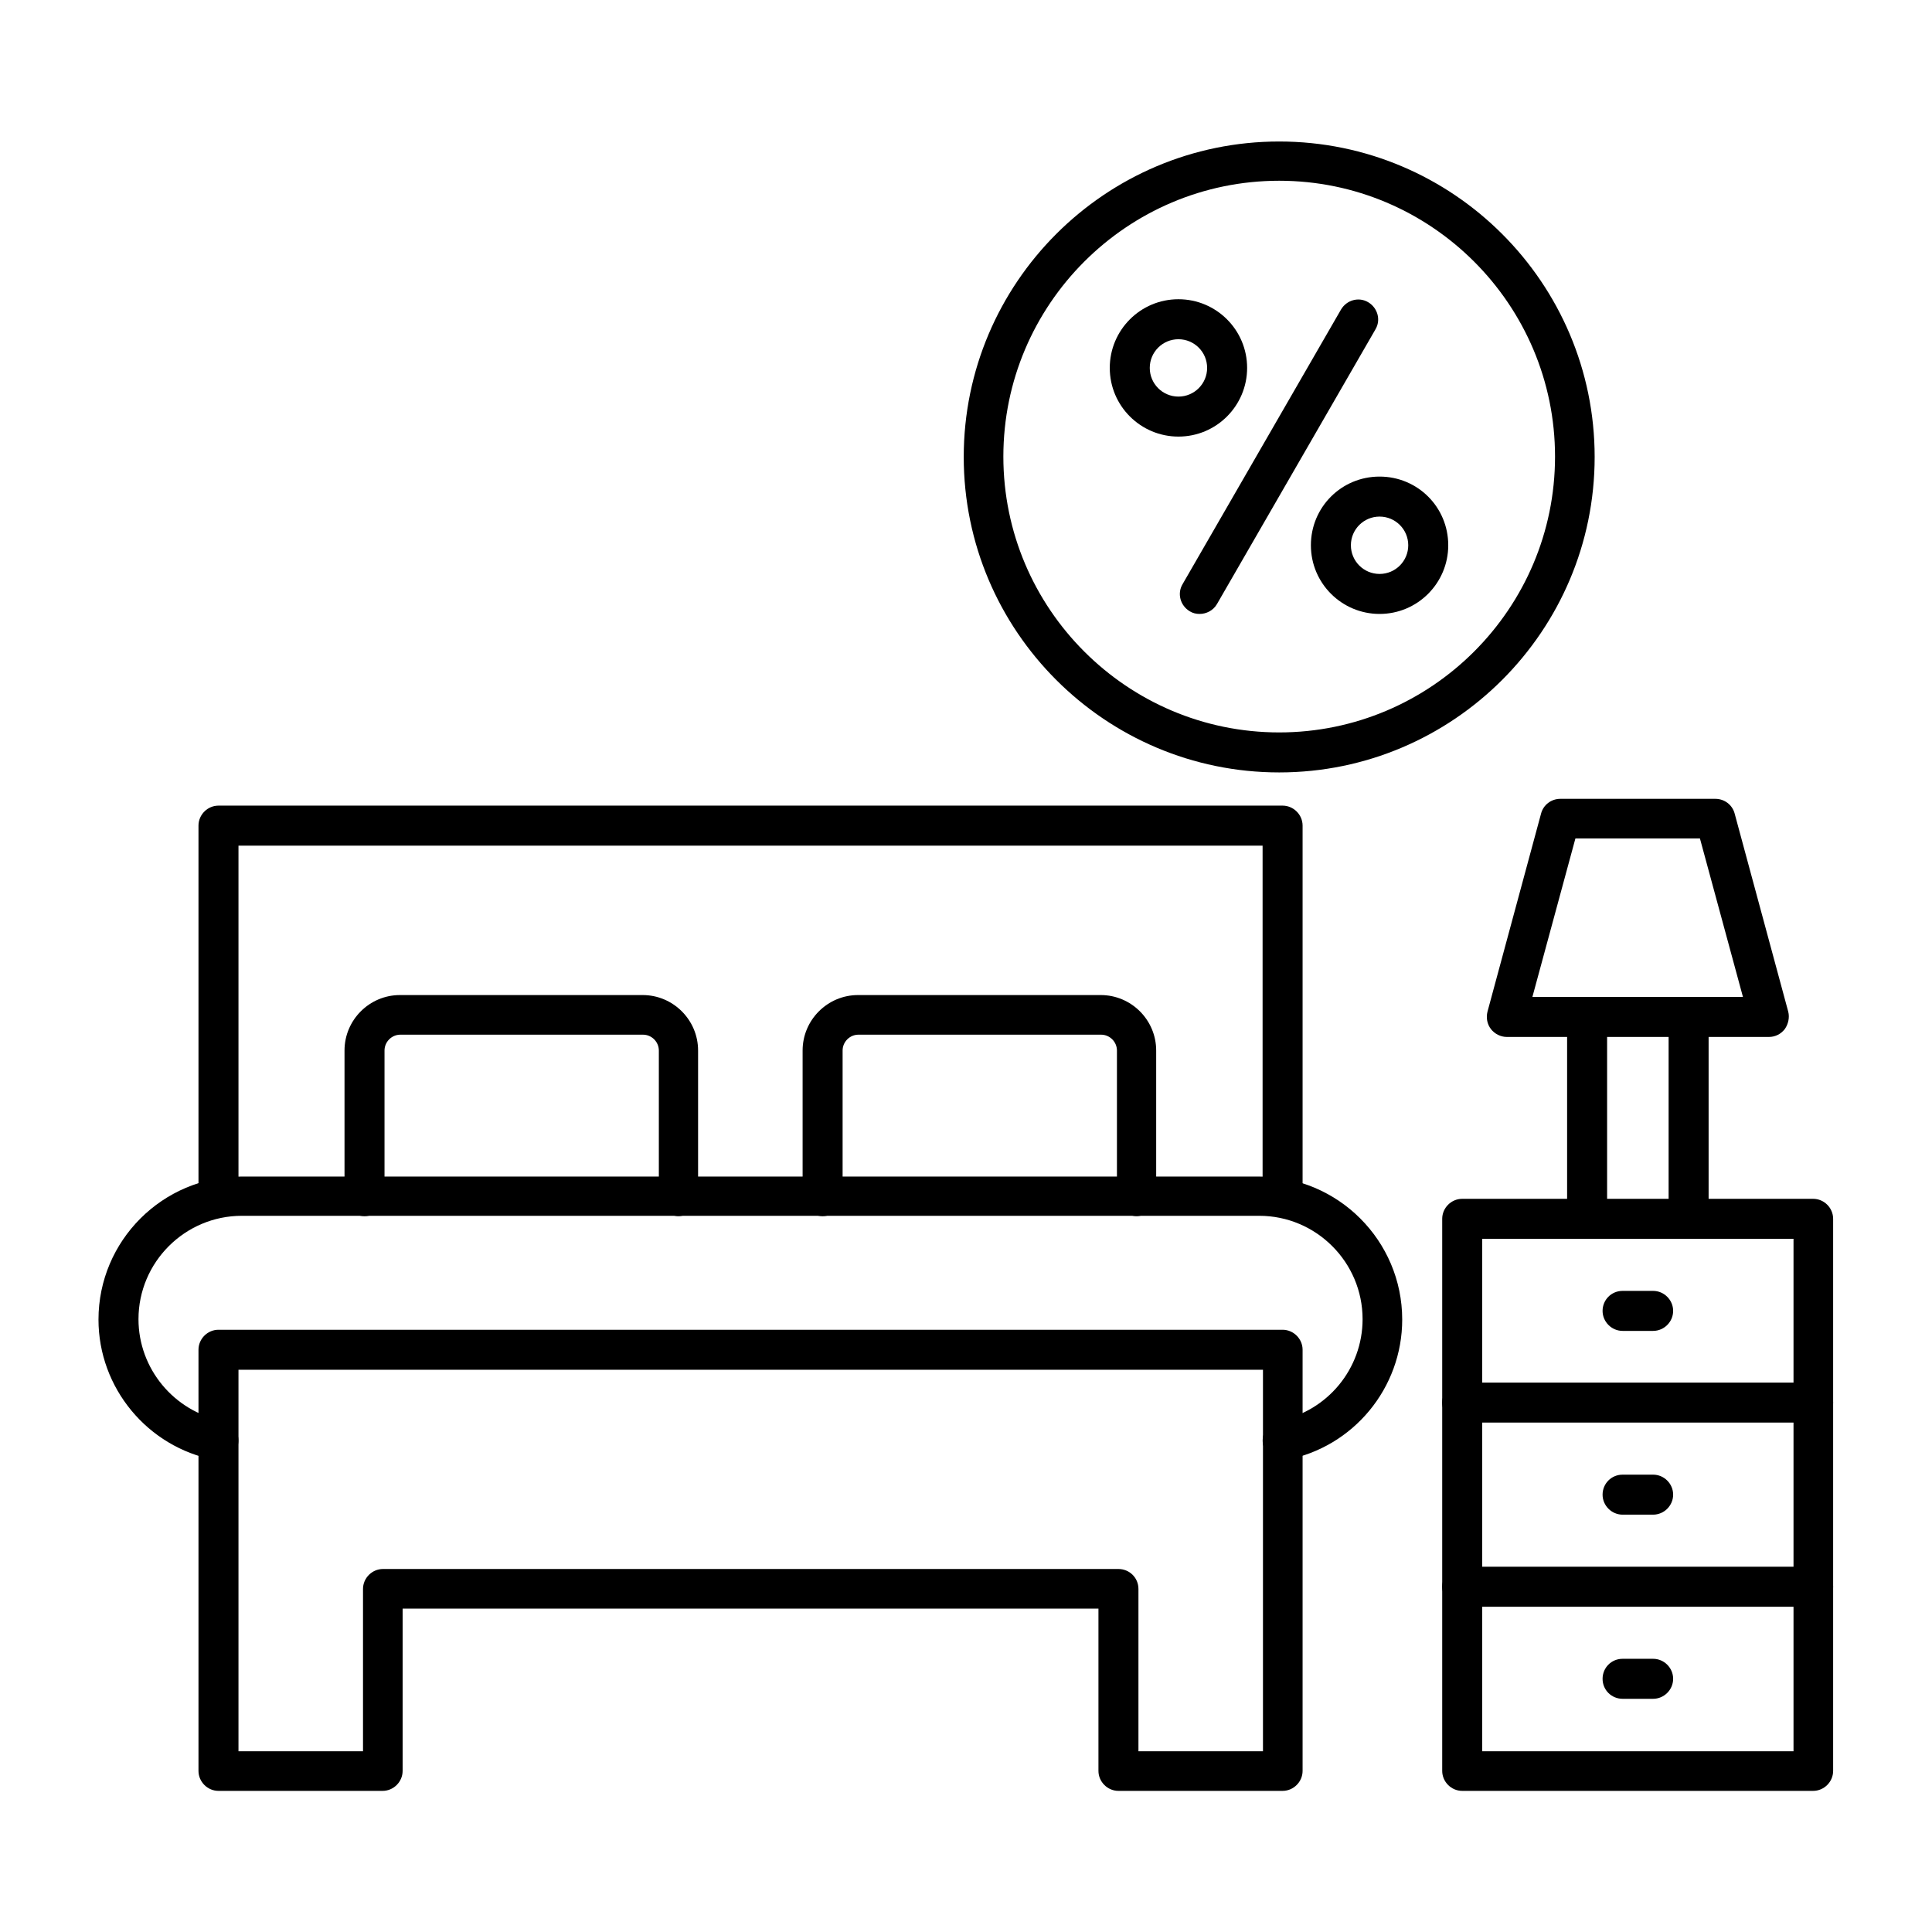
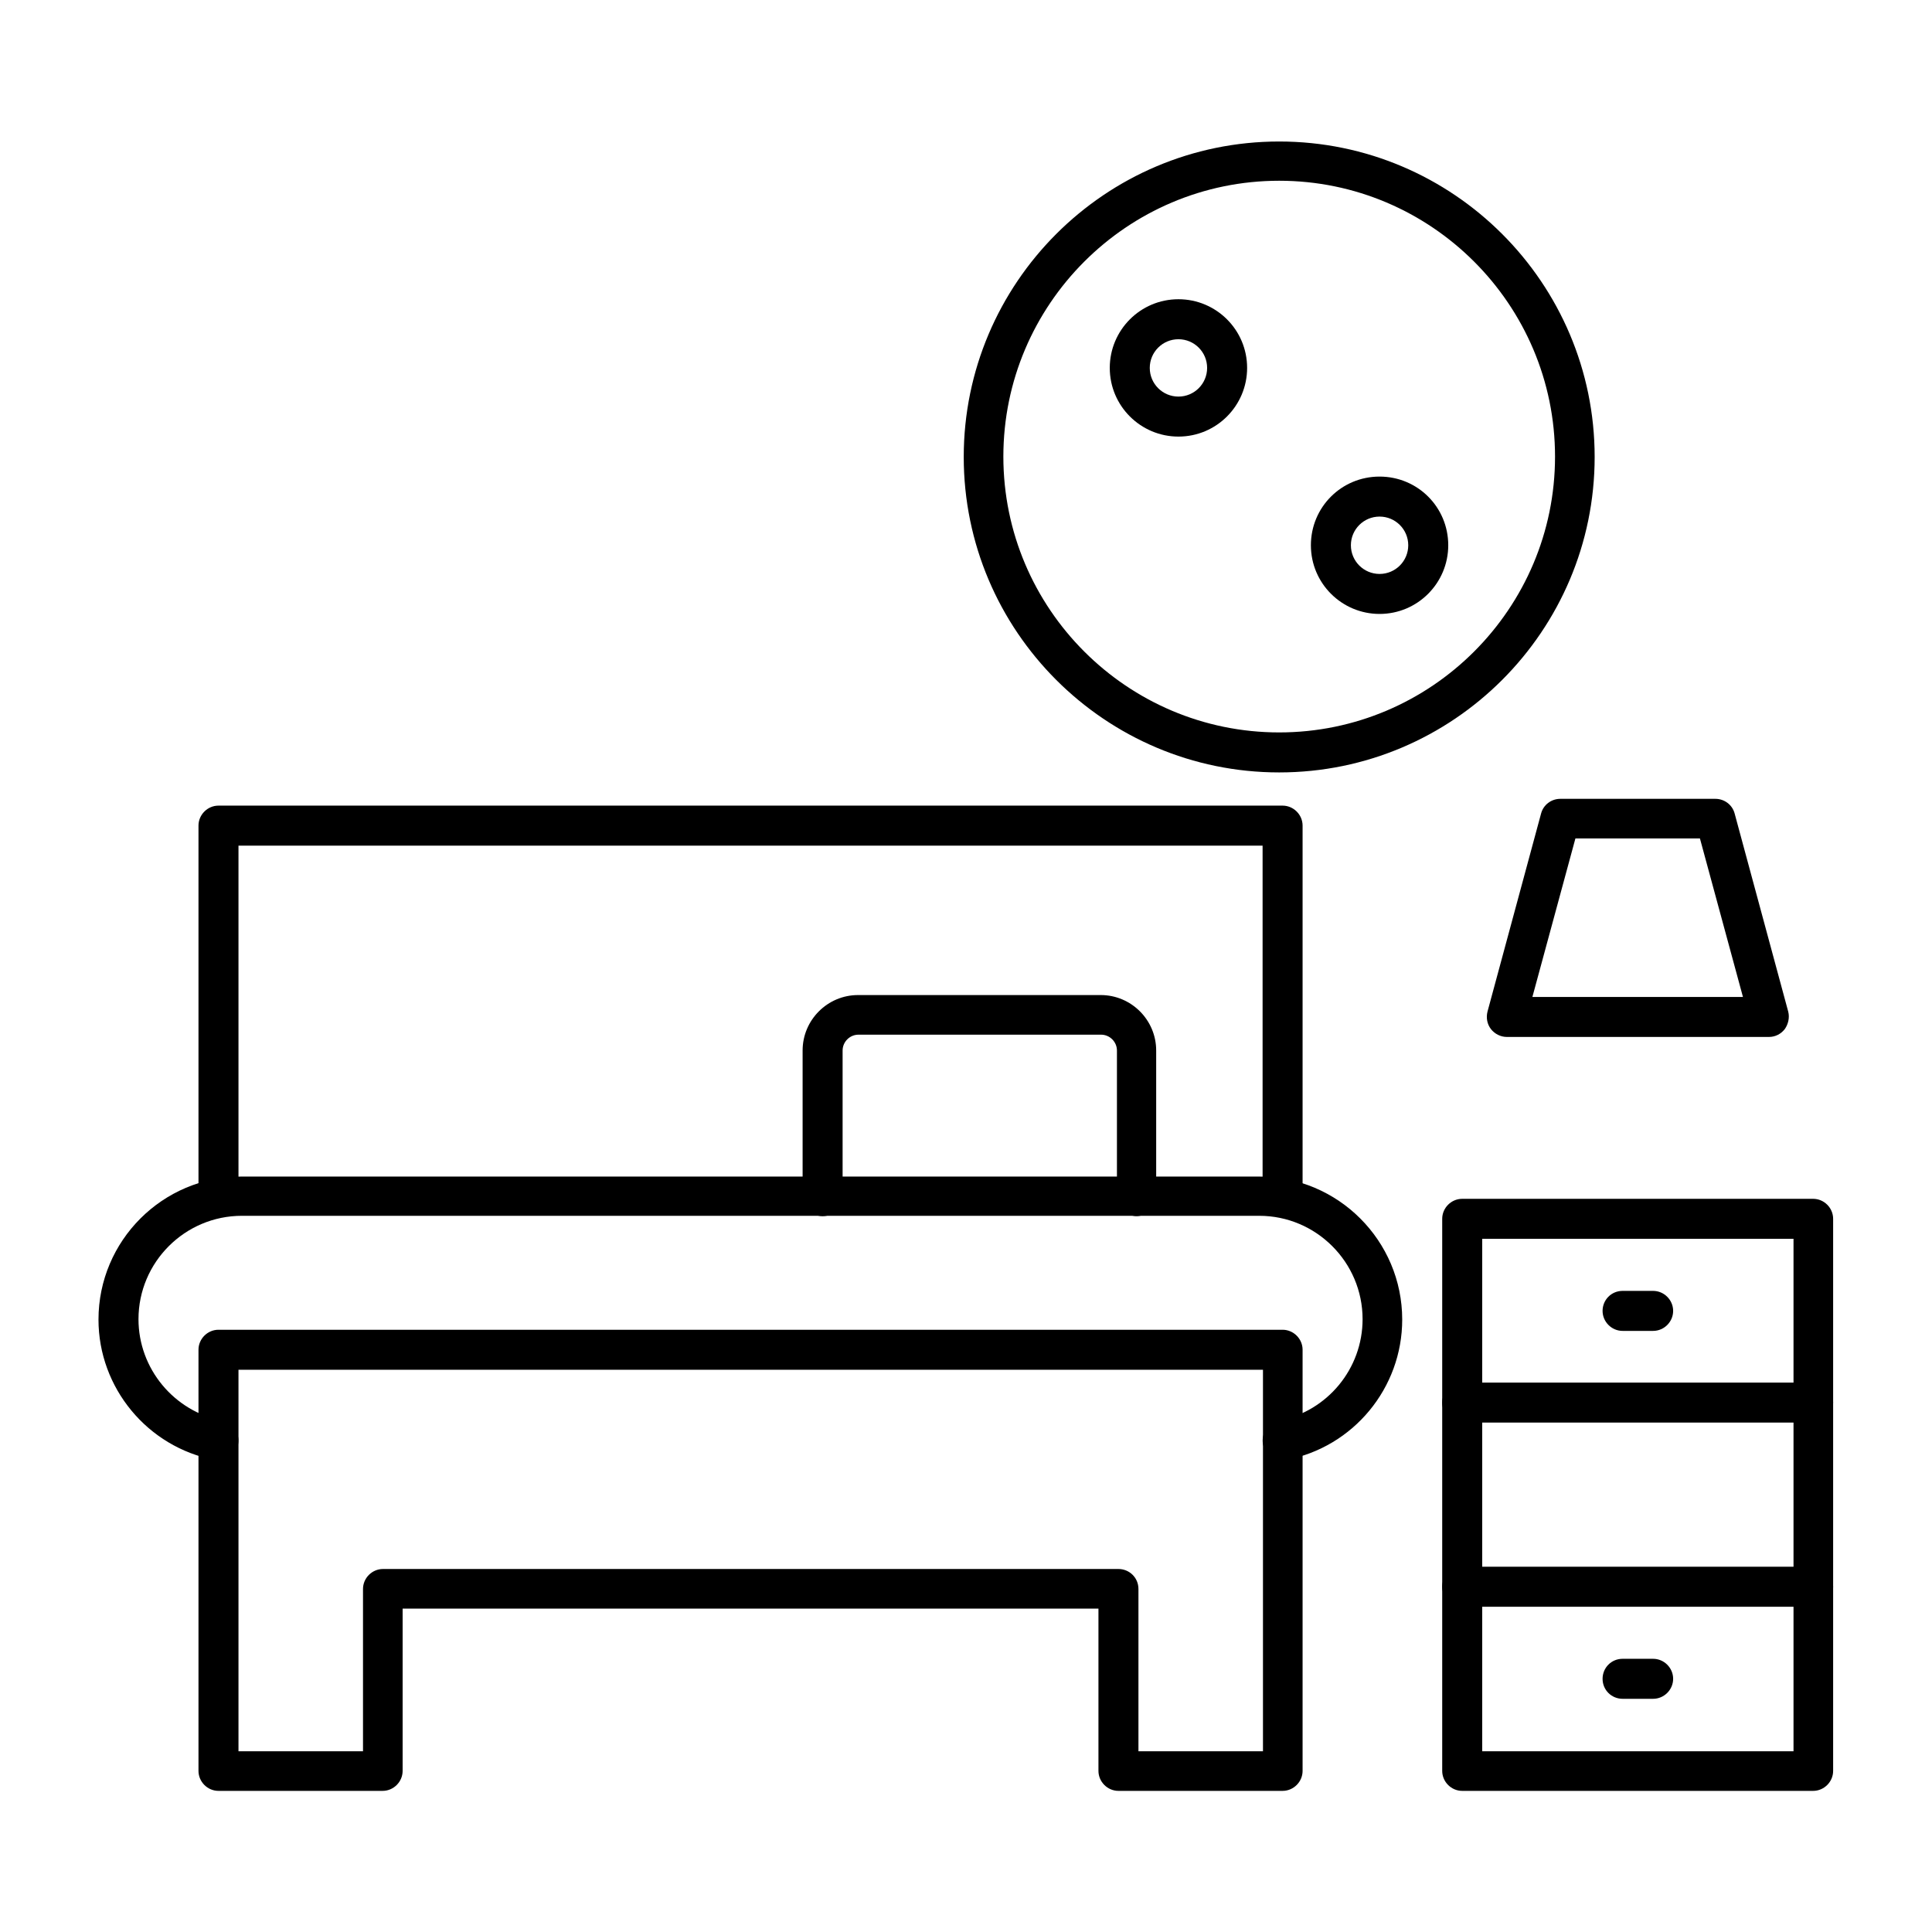
<svg xmlns="http://www.w3.org/2000/svg" version="1.1" viewBox="0 0 512 512">
  <defs>
    <style>
      .st0 {
        fill-rule: evenodd;
      }
    </style>
  </defs>
  <g id="Layer_1" image-rendering="optimizeQuality" shape-rendering="geometricPrecision" text-rendering="geometricPrecision">
    <g id="Layer_x5F_1">
      <g id="_530050168">
-         <path id="_530051728" class="st0" d="M317.9,162.7c-.9,0-1.8-.2-2.6-.7-2.5-1.5-3.4-4.7-1.9-7.2l42-72.8c1.5-2.5,4.7-3.4,7.2-1.9,2.5,1.5,3.4,4.7,1.9,7.2l-42,72.8c-1,1.7-2.8,2.6-4.6,2.6Z" />
        <path id="_530052184" class="st0" d="M312.3,89.9c-4.2,0-7.6,3.4-7.6,7.6,0,4.2,3.4,7.6,7.6,7.6s7.6-3.4,7.6-7.6c0-4.2-3.4-7.6-7.6-7.6ZM312.3,115.7c-10,0-18.2-8.1-18.2-18.2,0-10,8.1-18.2,18.2-18.2,10,0,18.2,8.1,18.2,18.2,0,10-8.1,18.2-18.2,18.2Z" />
        <path id="_530051104" class="st0" d="M365.6,136.9c-4.2,0-7.6,3.4-7.6,7.6s3.4,7.6,7.6,7.6,7.6-3.4,7.6-7.6c0-4.2-3.4-7.6-7.6-7.6ZM365.6,162.7c-10,0-18.2-8.1-18.2-18.2s8.1-18.2,18.2-18.2,18.2,8.1,18.2,18.2c0,10-8.1,18.2-18.2,18.2h0Z" />
        <path id="_530051392" class="st0" d="M301.7,464.1h33v-101.1H63.2v101.1h33v-43c0-2.9,2.4-5.3,5.3-5.3h194.9c2.9,0,5.3,2.3,5.3,5.3v43ZM339.9,474.6h-43.5c-2.9,0-5.3-2.4-5.3-5.3v-43s-184.4,0-184.4,0v43c0,2.9-2.4,5.3-5.3,5.3h-43.5c-2.9,0-5.3-2.4-5.3-5.3v-111.6c0-2.9,2.4-5.3,5.3-5.3h282c2.9,0,5.3,2.4,5.3,5.3v111.6c0,2.9-2.4,5.3-5.3,5.3h0Z" />
        <path id="_530051032" class="st0" d="M339.9,387c-2.5,0-4.7-1.8-5.2-4.3-.5-2.8,1.3-5.6,4.2-6.2,12.9-2.5,22.2-13.8,22.2-26.9,0-15.1-12.3-27.4-27.4-27.4H64.1c-15.1,0-27.4,12.3-27.4,27.4,0,13.1,9.4,24.4,22.2,26.9,2.9.5,4.7,3.3,4.2,6.2-.5,2.9-3.3,4.7-6.2,4.2-17.8-3.4-30.8-19.1-30.8-37.2,0-20.9,17-37.9,37.9-37.9h269.7c20.9,0,37.9,17,37.9,37.9,0,18.1-12.9,33.8-30.8,37.2-.3,0-.7.1-1,.1h0Z" />
        <path id="_530051056" class="st0" d="M339.9,322.3c-2.9,0-5.3-2.4-5.3-5.3v-92.9s-271.4,0-271.4,0v92.9c0,2.9-2.3,5.3-5.3,5.3s-5.3-2.4-5.3-5.3v-98.2c0-2.9,2.4-5.3,5.3-5.3h282c2.9,0,5.3,2.4,5.3,5.3v98.2c0,2.9-2.4,5.3-5.3,5.3Z" />
-         <path id="_530051224" class="st0" d="M179.9,322.3c-2.9,0-5.3-2.4-5.3-5.3v-38.6c0-2.3-1.9-4.2-4.2-4.2h-64.3c-2.3,0-4.2,1.9-4.2,4.2v38.6c0,2.9-2.4,5.3-5.3,5.3s-5.3-2.4-5.3-5.3v-38.6c0-8.1,6.6-14.7,14.7-14.7h64.3c8.1,0,14.7,6.6,14.7,14.7v38.6c0,2.9-2.4,5.3-5.3,5.3h0Z" />
        <path id="_530051008" class="st0" d="M301.3,322.3c-2.9,0-5.3-2.4-5.3-5.3v-38.6c0-2.3-1.9-4.2-4.2-4.2h-64.3c-2.3,0-4.2,1.9-4.2,4.2v38.6c0,2.9-2.4,5.3-5.3,5.3s-5.3-2.4-5.3-5.3v-38.6c0-8.1,6.6-14.7,14.7-14.7h64.3c8.1,0,14.7,6.6,14.7,14.7v38.6c0,2.9-2.4,5.3-5.3,5.3Z" />
        <path id="_530050840" class="st0" d="M392.8,464.1h82.5v-135.8h-82.5v135.8ZM480.5,474.6h-93c-2.9,0-5.3-2.4-5.3-5.3v-146.3c0-2.9,2.4-5.3,5.3-5.3h93c2.9,0,5.3,2.4,5.3,5.3v146.3c0,2.9-2.4,5.3-5.3,5.3Z" />
        <path id="_530050960" class="st0" d="M406.1,264.2h55.8l-11.4-42h-33l-11.4,42ZM468.8,274.8h-69.5c-1.6,0-3.2-.8-4.2-2.1-1-1.3-1.3-3-.9-4.6l14.2-52.5c.6-2.3,2.7-3.9,5.1-3.9h41.1c2.4,0,4.5,1.6,5.1,3.9l14.2,52.5c.4,1.6,0,3.3-.9,4.6-1,1.3-2.5,2.1-4.2,2.1h0Z" />
-         <path id="_530051200" class="st0" d="M420.6,328.3c-2.9,0-5.3-2.4-5.3-5.3v-53.5c0-2.9,2.4-5.3,5.3-5.3,2.9,0,5.3,2.4,5.3,5.3v53.5c0,2.9-2.4,5.3-5.3,5.3h0ZM447.5,328.3c-2.9,0-5.3-2.4-5.3-5.3v-53.5c0-2.9,2.4-5.3,5.3-5.3,2.9,0,5.3,2.4,5.3,5.3v53.5c0,2.9-2.4,5.3-5.3,5.3h0Z" />
        <path id="_530050720" class="st0" d="M438.1,352.7h-8.1c-2.9,0-5.3-2.4-5.3-5.3,0-2.9,2.3-5.3,5.3-5.3h8.1c2.9,0,5.3,2.4,5.3,5.3s-2.4,5.3-5.3,5.3Z" />
-         <path id="_530050144" class="st0" d="M438.1,401.4h-8.1c-2.9,0-5.3-2.4-5.3-5.3,0-2.9,2.3-5.3,5.3-5.3h8.1c2.9,0,5.3,2.4,5.3,5.3s-2.4,5.3-5.3,5.3Z" />
        <path id="_530050192" class="st0" d="M438.1,450.2h-8.1c-2.9,0-5.3-2.3-5.3-5.3,0-2.9,2.3-5.3,5.3-5.3h8.1c2.9,0,5.3,2.4,5.3,5.3s-2.4,5.3-5.3,5.3Z" />
        <path id="_530050240" class="st0" d="M480.5,377h-93c-2.9,0-5.3-2.3-5.3-5.3,0-2.9,2.4-5.3,5.3-5.3h93c2.9,0,5.3,2.4,5.3,5.3,0,2.9-2.4,5.3-5.3,5.3Z" />
        <path id="_530050336" class="st0" d="M480.5,425.8h-93c-2.9,0-5.3-2.4-5.3-5.3,0-2.9,2.4-5.3,5.3-5.3h93c2.9,0,5.3,2.4,5.3,5.3,0,2.9-2.4,5.3-5.3,5.3Z" />
        <path id="_530050504" class="st0" d="M339,47.9c-40.3,0-73.1,32.8-73.1,73.1,0,40.3,32.8,73.1,73.1,73.1s73.1-32.8,73.1-73.1c0-40.3-32.8-73.1-73.1-73.1h0ZM339,204.7c-46.1,0-83.6-37.5-83.6-83.6,0-46.1,37.5-83.6,83.6-83.6s83.6,37.5,83.6,83.6c0,46.1-37.5,83.6-83.6,83.6h0Z" />
      </g>
    </g>
  </g>
</svg>